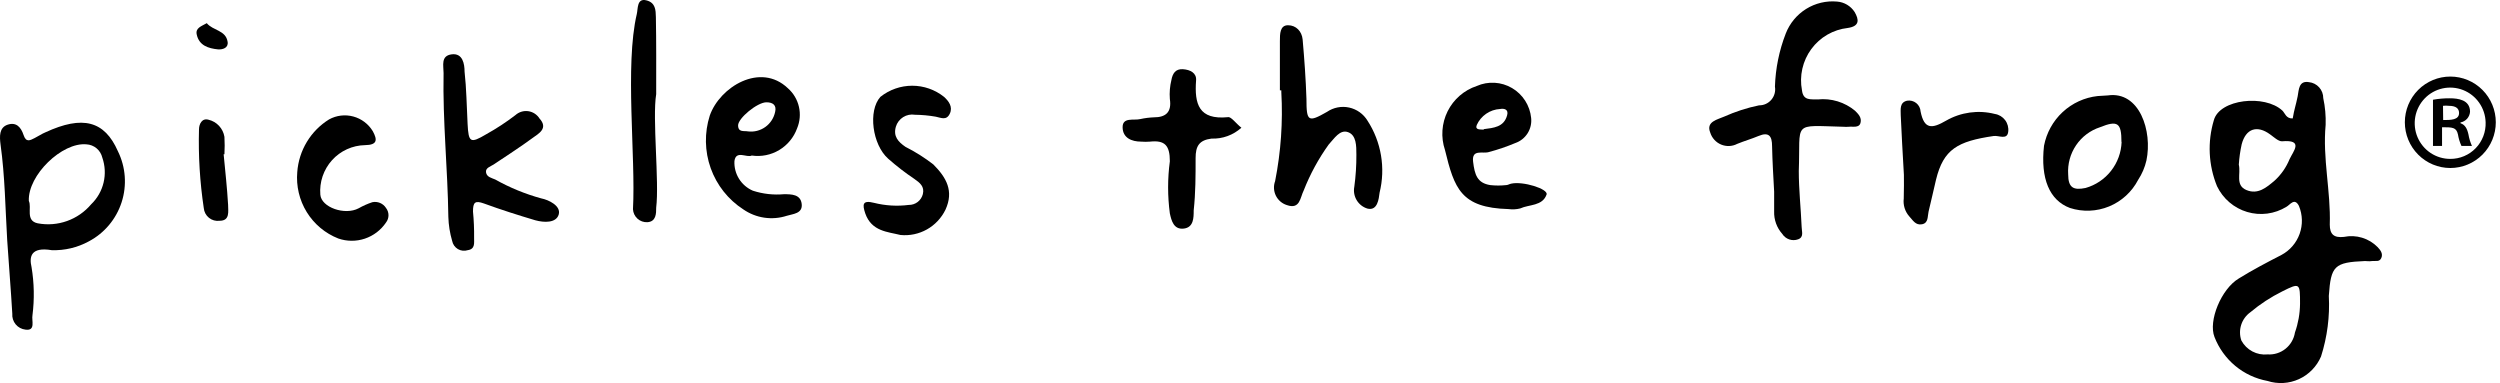
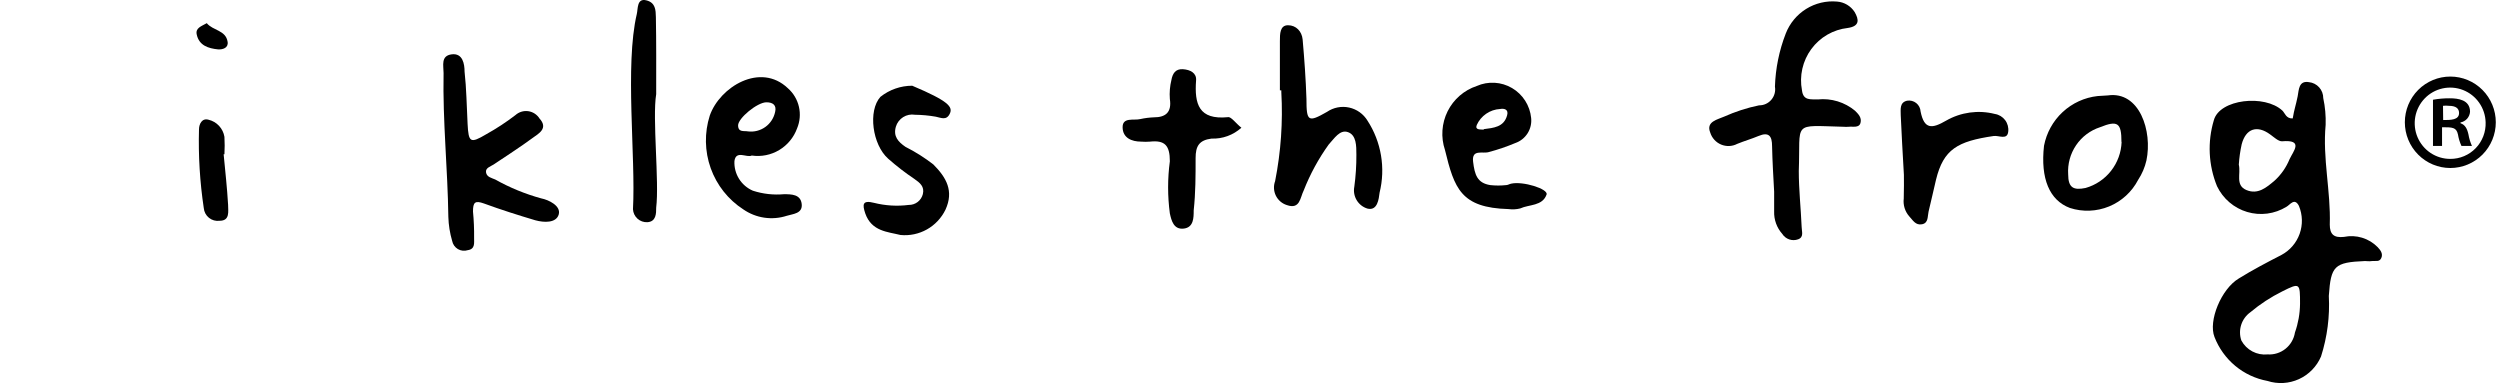
<svg xmlns="http://www.w3.org/2000/svg" width="248" height="38" viewBox="0 0 248 38" fill="none">
  <path fill-rule="evenodd" clip-rule="evenodd" d="M227.438 11.749C227.596 10.798 227.738 10.496 227.927 9.561C228.053 8.91 228.022 7.975 229.047 8.149C229.438 8.189 229.8 8.373 230.062 8.666C230.325 8.959 230.469 9.341 230.467 9.735C230.654 10.605 230.734 11.494 230.704 12.383C230.388 15.714 231.224 18.981 231.114 22.279C231.114 23.247 231.524 23.611 232.518 23.5C233.115 23.376 233.734 23.404 234.318 23.581C234.902 23.758 235.433 24.079 235.862 24.515C236.146 24.817 236.414 25.166 236.225 25.594C236.036 26.022 235.641 25.848 235.31 25.895C234.979 25.943 234.853 25.895 234.616 25.895C231.556 26.022 231.224 26.371 231.019 29.352C231.127 31.386 230.865 33.423 230.246 35.363C229.819 36.36 229.038 37.161 228.055 37.609C227.072 38.058 225.957 38.122 224.93 37.789C223.757 37.573 222.658 37.059 221.739 36.296C220.819 35.532 220.109 34.545 219.677 33.428C219.046 31.842 220.339 28.67 222.09 27.624C223.447 26.783 224.867 26.038 226.318 25.292C227.159 24.844 227.803 24.097 228.124 23.196C228.445 22.296 228.42 21.307 228.053 20.424C227.612 19.567 227.17 20.329 226.807 20.519C226.23 20.872 225.586 21.099 224.916 21.187C224.246 21.274 223.565 21.22 222.918 21.027C222.27 20.835 221.669 20.508 221.155 20.068C220.64 19.628 220.223 19.085 219.929 18.473C219.078 16.392 218.966 14.078 219.614 11.924C220.182 9.83 224.662 9.339 226.413 10.972C226.665 11.21 226.776 11.781 227.438 11.749ZM228.164 30.145C228.164 28.084 228.164 28.02 226.397 28.908C225.268 29.468 224.209 30.16 223.242 30.97C222.81 31.277 222.489 31.717 222.327 32.223C222.165 32.729 222.17 33.274 222.343 33.777C222.592 34.24 222.973 34.618 223.436 34.863C223.9 35.109 224.425 35.211 224.946 35.157C225.586 35.2 226.22 35.002 226.722 34.599C227.224 34.197 227.558 33.621 227.659 32.984C227.982 32.072 228.152 31.113 228.164 30.145ZM222.09 16.332C222.311 17.236 221.712 18.378 222.848 18.854C223.983 19.33 224.835 18.6 225.64 17.918C226.286 17.33 226.792 16.604 227.123 15.793C227.501 14.984 228.558 13.827 226.365 14.017C226.003 14.017 225.577 13.605 225.198 13.335C223.905 12.383 222.784 12.748 222.374 14.318C222.228 14.981 222.133 15.655 222.09 16.332Z" fill="black" />
-   <path fill-rule="evenodd" clip-rule="evenodd" d="M3.129 26.498C3.391 28.071 3.423 29.674 3.223 31.256C3.113 31.795 3.57 32.841 2.529 32.699C2.148 32.658 1.798 32.47 1.553 32.174C1.309 31.877 1.189 31.497 1.22 31.113C1.078 28.686 0.873 26.26 0.715 23.834C0.526 20.662 0.494 17.49 0.052 14.318C-0.042 13.573 -0.105 12.653 0.762 12.368C1.63 12.082 2.087 12.637 2.34 13.399C2.592 14.16 2.987 13.922 3.428 13.7C3.87 13.478 4.122 13.288 4.501 13.129C8.208 11.416 10.37 11.987 11.695 15C12.472 16.575 12.605 18.392 12.065 20.064C11.525 21.736 10.356 23.129 8.808 23.945C7.681 24.559 6.413 24.86 5.132 24.817C3.034 24.468 2.892 25.483 3.129 26.498ZM2.86 19.932C3.176 20.583 2.498 21.899 3.744 22.153C4.714 22.336 5.716 22.258 6.647 21.926C7.578 21.595 8.405 21.022 9.044 20.265C9.652 19.682 10.079 18.935 10.275 18.113C10.471 17.292 10.427 16.432 10.149 15.635C10.063 15.273 9.863 14.949 9.579 14.711C9.294 14.474 8.941 14.336 8.571 14.318C6.158 14.096 2.75 17.379 2.86 19.932Z" fill="black" />
  <path fill-rule="evenodd" clip-rule="evenodd" d="M175.995 19.013C175.916 17.522 175.821 16.016 175.79 14.509C175.79 13.51 175.49 13.05 174.433 13.494C173.755 13.78 173.029 13.986 172.335 14.271C172.089 14.4 171.818 14.473 171.541 14.484C171.264 14.496 170.988 14.446 170.732 14.339C170.476 14.232 170.247 14.069 170.061 13.863C169.874 13.657 169.735 13.412 169.653 13.146C169.211 12.051 170.395 11.861 171.057 11.56C172.16 11.066 173.313 10.694 174.496 10.45C174.728 10.453 174.958 10.405 175.169 10.309C175.38 10.213 175.568 10.071 175.718 9.894C175.869 9.717 175.979 9.509 176.04 9.284C176.102 9.059 176.113 8.824 176.074 8.594C176.131 6.79 176.494 5.01 177.146 3.329C177.539 2.316 178.248 1.459 179.167 0.887C180.086 0.315 181.165 0.059 182.242 0.157C182.591 0.183 182.928 0.29 183.229 0.469C183.53 0.647 183.786 0.894 183.977 1.188C184.419 1.949 184.498 2.599 183.299 2.774C182.585 2.853 181.895 3.08 181.272 3.44C180.649 3.8 180.108 4.286 179.681 4.867C179.254 5.448 178.952 6.111 178.792 6.816C178.633 7.52 178.621 8.249 178.756 8.959C178.882 10.021 179.639 9.831 180.333 9.863C180.992 9.795 181.657 9.86 182.291 10.053C182.925 10.247 183.514 10.565 184.024 10.989C184.356 11.322 184.703 11.671 184.561 12.194C184.419 12.717 183.804 12.527 183.393 12.575C183.22 12.59 183.046 12.59 182.873 12.575C177.699 12.448 178.629 11.988 178.44 16.967C178.44 18.807 178.645 20.662 178.724 22.518C178.724 22.946 178.976 23.517 178.377 23.739C178.092 23.844 177.78 23.848 177.493 23.75C177.206 23.652 176.961 23.458 176.799 23.2C176.257 22.592 175.969 21.796 175.995 20.98C175.995 20.345 175.995 19.711 175.995 19.061V19.013Z" fill="black" />
  <path d="M53.689 19.679C52.099 19.244 50.568 18.616 49.13 17.808C48.767 17.649 48.294 17.57 48.215 17.11C48.136 16.65 48.656 16.523 48.972 16.317C50.265 15.445 51.59 14.604 52.837 13.684C53.452 13.241 54.414 12.733 53.515 11.75C53.392 11.556 53.229 11.391 53.037 11.266C52.844 11.142 52.627 11.061 52.401 11.029C52.174 10.998 51.943 11.016 51.724 11.083C51.505 11.15 51.304 11.264 51.133 11.417C50.213 12.122 49.243 12.758 48.23 13.32C46.653 14.255 46.479 14.144 46.385 12.289C46.29 10.434 46.274 8.816 46.085 7.103C46.085 6.358 45.911 5.248 44.807 5.39C43.703 5.533 44.003 6.516 44.003 7.246C43.908 12.004 44.413 16.761 44.476 21.519C44.5 22.325 44.627 23.124 44.854 23.898C44.886 24.065 44.953 24.224 45.051 24.364C45.149 24.503 45.275 24.621 45.421 24.708C45.567 24.795 45.73 24.849 45.899 24.868C46.068 24.887 46.239 24.87 46.4 24.817C47.173 24.706 47.016 24.056 47.031 23.596C47.042 22.723 47.005 21.849 46.921 20.98C46.921 20.06 47.126 19.869 48.01 20.187C49.697 20.805 51.401 21.344 53.105 21.852C53.973 22.09 55.172 22.137 55.424 21.281C55.676 20.424 54.43 19.822 53.689 19.679Z" fill="black" />
  <path fill-rule="evenodd" clip-rule="evenodd" d="M126.965 8.958C126.965 7.373 126.965 5.707 126.965 4.09C126.965 3.36 126.965 2.504 127.77 2.504C128.574 2.504 129.142 3.107 129.221 3.915C129.394 5.882 129.536 7.848 129.6 9.815C129.6 12.067 129.773 12.162 131.635 11.099C131.953 10.882 132.311 10.731 132.689 10.657C133.067 10.583 133.456 10.586 133.832 10.668C134.208 10.75 134.564 10.907 134.878 11.131C135.192 11.355 135.457 11.641 135.657 11.972C136.334 13.015 136.789 14.187 136.995 15.414C137.202 16.642 137.154 17.899 136.856 19.108C136.777 19.742 136.651 20.932 135.657 20.694C135.209 20.561 134.827 20.264 134.585 19.862C134.342 19.46 134.258 18.982 134.348 18.521C134.49 17.47 134.559 16.41 134.553 15.349C134.553 14.461 134.553 13.415 133.733 13.113C132.912 12.812 132.36 13.748 131.808 14.335C130.797 15.742 129.965 17.271 129.331 18.886C128.969 19.6 128.969 20.805 127.659 20.345C127.423 20.272 127.204 20.151 127.016 19.99C126.828 19.829 126.675 19.631 126.565 19.409C126.456 19.186 126.393 18.943 126.38 18.695C126.368 18.447 126.406 18.199 126.492 17.966C127.067 15.059 127.273 12.091 127.107 9.133V8.958H126.965Z" fill="black" />
  <path fill-rule="evenodd" clip-rule="evenodd" d="M74.575 15.429C74.086 15.682 72.998 14.858 72.856 15.984C72.826 16.602 72.985 17.215 73.312 17.739C73.64 18.264 74.119 18.675 74.686 18.918C75.677 19.24 76.724 19.358 77.762 19.266C78.503 19.266 79.418 19.266 79.529 20.234C79.639 21.201 78.645 21.217 78.046 21.407C77.327 21.639 76.566 21.703 75.819 21.593C75.073 21.483 74.361 21.203 73.739 20.773C72.242 19.807 71.104 18.37 70.502 16.687C69.9 15.004 69.868 13.168 70.41 11.464C71.404 8.625 75.427 6.151 78.156 8.752C78.706 9.235 79.09 9.879 79.254 10.594C79.418 11.308 79.354 12.057 79.071 12.733C78.744 13.633 78.118 14.392 77.299 14.883C76.481 15.374 75.519 15.567 74.575 15.429ZM74.197 13.034C74.806 13.111 75.421 12.954 75.921 12.596C76.421 12.238 76.768 11.703 76.894 11.099C77.052 10.433 76.673 10.148 76.026 10.148C75.127 10.148 73.203 11.734 73.219 12.447C73.234 13.161 73.818 12.955 74.197 13.034Z" fill="black" />
  <path fill-rule="evenodd" clip-rule="evenodd" d="M209.092 9.466C212.247 9.006 213.54 13.018 212.925 15.92C212.768 16.604 212.49 17.254 212.105 17.839C211.485 19.032 210.466 19.965 209.227 20.476C207.989 20.987 206.611 21.041 205.337 20.63C203.302 19.869 202.403 17.712 202.766 14.461C203.011 13.176 203.659 12.003 204.616 11.116C205.573 10.228 206.788 9.672 208.082 9.529L209.092 9.466ZM210.448 14.081C210.448 12.194 210.085 11.908 208.319 12.622C207.35 12.937 206.513 13.569 205.942 14.416C205.37 15.264 205.096 16.279 205.163 17.3C205.163 18.648 205.716 18.886 206.883 18.648C207.884 18.366 208.771 17.772 209.414 16.951C210.058 16.131 210.426 15.125 210.464 14.081H210.448Z" fill="black" />
  <path fill-rule="evenodd" clip-rule="evenodd" d="M149.65 20.741C144.917 20.614 144.271 18.695 143.34 14.873C143.13 14.249 143.045 13.589 143.091 12.931C143.136 12.273 143.31 11.631 143.603 11.041C143.897 10.451 144.303 9.926 144.799 9.495C145.296 9.064 145.872 8.736 146.495 8.53C147.053 8.284 147.661 8.175 148.27 8.211C148.878 8.246 149.469 8.426 149.996 8.736C150.522 9.045 150.967 9.475 151.297 9.99C151.626 10.506 151.829 11.092 151.89 11.702C151.947 12.235 151.822 12.772 151.536 13.225C151.249 13.677 150.818 14.018 150.313 14.191C149.466 14.547 148.596 14.843 147.71 15.08C147.094 15.286 145.974 14.747 146.132 16.047C146.29 17.347 146.542 18.156 147.836 18.362C148.36 18.42 148.889 18.42 149.413 18.362C149.571 18.362 149.745 18.251 149.902 18.22C151.07 17.95 153.61 18.743 153.42 19.298C153.01 20.456 151.701 20.265 150.802 20.678C150.425 20.772 150.034 20.794 149.65 20.741ZM147.189 12.812C148.151 12.685 149.193 12.621 149.508 11.432C149.666 10.861 149.24 10.734 148.798 10.814C148.307 10.842 147.833 11.004 147.427 11.284C147.021 11.563 146.698 11.949 146.495 12.399C146.29 12.923 146.874 12.828 147.189 12.859V12.812Z" fill="black" />
-   <path fill-rule="evenodd" clip-rule="evenodd" d="M89.325 23.31C88.063 22.993 86.47 22.961 85.839 21.185C85.523 20.25 85.571 19.837 86.706 20.123C87.83 20.405 88.996 20.475 90.145 20.329C90.466 20.335 90.78 20.232 91.035 20.036C91.29 19.84 91.471 19.563 91.549 19.25C91.723 18.505 91.266 18.14 90.698 17.744C89.792 17.137 88.928 16.469 88.11 15.746C86.533 14.35 86.091 10.988 87.337 9.608C88.235 8.893 89.347 8.504 90.493 8.504C91.638 8.504 92.75 8.893 93.647 9.608C94.121 10.037 94.547 10.607 94.215 11.289C93.884 11.971 93.364 11.686 92.827 11.575C92.145 11.456 91.454 11.392 90.761 11.384C90.355 11.317 89.939 11.401 89.591 11.62C89.242 11.839 88.985 12.178 88.868 12.574C88.599 13.525 89.088 14.065 89.83 14.572C90.804 15.063 91.729 15.647 92.591 16.317C93.884 17.617 94.641 18.949 93.79 20.805C93.388 21.63 92.746 22.313 91.948 22.761C91.15 23.208 90.235 23.4 89.325 23.31Z" fill="black" />
+   <path fill-rule="evenodd" clip-rule="evenodd" d="M89.325 23.31C88.063 22.993 86.47 22.961 85.839 21.185C85.523 20.25 85.571 19.837 86.706 20.123C87.83 20.405 88.996 20.475 90.145 20.329C90.466 20.335 90.78 20.232 91.035 20.036C91.29 19.84 91.471 19.563 91.549 19.25C91.723 18.505 91.266 18.14 90.698 17.744C89.792 17.137 88.928 16.469 88.11 15.746C86.533 14.35 86.091 10.988 87.337 9.608C88.235 8.893 89.347 8.504 90.493 8.504C94.121 10.037 94.547 10.607 94.215 11.289C93.884 11.971 93.364 11.686 92.827 11.575C92.145 11.456 91.454 11.392 90.761 11.384C90.355 11.317 89.939 11.401 89.591 11.62C89.242 11.839 88.985 12.178 88.868 12.574C88.599 13.525 89.088 14.065 89.83 14.572C90.804 15.063 91.729 15.647 92.591 16.317C93.884 17.617 94.641 18.949 93.79 20.805C93.388 21.63 92.746 22.313 91.948 22.761C91.15 23.208 90.235 23.4 89.325 23.31Z" fill="black" />
  <path fill-rule="evenodd" clip-rule="evenodd" d="M123.147 12.67C122.336 13.403 121.272 13.79 120.182 13.748C118.951 13.907 118.604 14.493 118.604 15.683C118.604 17.412 118.604 19.14 118.415 20.869C118.415 21.598 118.415 22.566 117.421 22.677C116.427 22.788 116.206 21.884 116.049 21.17C115.82 19.454 115.82 17.716 116.049 16C116.049 14.414 115.544 13.891 114.077 14.05C113.788 14.073 113.498 14.073 113.209 14.05C112.262 14.05 111.379 13.685 111.363 12.638C111.347 11.591 112.483 11.972 113.114 11.813C113.561 11.715 114.015 11.657 114.471 11.639C115.623 11.639 116.254 11.147 116.049 9.815C116 9.182 116.053 8.544 116.206 7.928C116.317 7.31 116.601 6.818 117.342 6.865C118.084 6.913 118.715 7.246 118.651 7.976C118.478 10.323 118.92 11.909 121.807 11.623C122.122 11.544 122.595 12.242 123.147 12.67Z" fill="black" />
  <path fill-rule="evenodd" clip-rule="evenodd" d="M188.867 17.347C188.741 15.111 188.631 13.271 188.552 11.416C188.552 10.845 188.426 10.163 189.183 9.989C189.343 9.962 189.507 9.969 189.663 10.01C189.82 10.051 189.967 10.125 190.093 10.226C190.22 10.328 190.324 10.456 190.398 10.601C190.472 10.745 190.515 10.904 190.524 11.067C190.887 12.875 191.676 12.764 193.048 11.971C194.516 11.127 196.252 10.888 197.891 11.305C198.296 11.368 198.661 11.587 198.908 11.915C199.156 12.244 199.266 12.656 199.216 13.065C199.121 13.922 198.285 13.414 197.765 13.493C194.2 14.017 192.796 14.794 192.054 17.823C191.802 18.885 191.565 19.964 191.313 20.995C191.202 21.47 191.313 22.121 190.666 22.247C190.019 22.374 189.751 21.835 189.404 21.47C189.191 21.231 189.032 20.949 188.937 20.642C188.842 20.336 188.813 20.013 188.852 19.694C188.883 18.822 188.867 17.886 188.867 17.347Z" fill="black" />
-   <path fill-rule="evenodd" clip-rule="evenodd" d="M29.489 17.062C29.567 16.004 29.894 14.979 30.442 14.072C30.991 13.165 31.745 12.402 32.644 11.845C33.379 11.441 34.239 11.338 35.048 11.557C35.856 11.775 36.549 12.299 36.983 13.018C37.44 13.859 37.456 14.382 36.209 14.398C35.591 14.409 34.982 14.547 34.418 14.804C33.855 15.061 33.35 15.431 32.935 15.892C32.52 16.353 32.203 16.894 32.003 17.483C31.804 18.071 31.727 18.695 31.777 19.314C31.871 20.567 34.206 21.392 35.578 20.662C36.01 20.417 36.464 20.215 36.935 20.059C37.192 20.005 37.46 20.03 37.702 20.132C37.944 20.234 38.15 20.408 38.292 20.63C38.452 20.837 38.539 21.091 38.539 21.352C38.539 21.613 38.452 21.867 38.292 22.074C37.786 22.824 37.048 23.386 36.193 23.673C35.337 23.96 34.412 23.955 33.559 23.659C32.262 23.15 31.165 22.232 30.431 21.043C29.697 19.853 29.367 18.456 29.489 17.062Z" fill="black" />
  <path fill-rule="evenodd" clip-rule="evenodd" d="M65.094 9.339C64.7 11.718 65.41 18.046 65.094 20.599C65.094 21.17 65.094 21.994 64.211 22.042C63.853 22.059 63.504 21.934 63.238 21.693C62.972 21.453 62.811 21.116 62.791 20.757C63.075 15.572 61.971 6.485 63.17 1.394C63.296 0.871 63.17 -0.192 64.1 0.03C65.031 0.252 65.047 0.997 65.063 1.695C65.11 4.201 65.094 6.675 65.094 9.339Z" fill="black" />
  <path fill-rule="evenodd" clip-rule="evenodd" d="M22.185 15.303C22.343 16.968 22.532 18.649 22.627 20.314C22.627 20.964 22.832 21.9 21.791 21.9C21.604 21.926 21.413 21.914 21.23 21.864C21.048 21.814 20.878 21.726 20.73 21.608C20.582 21.489 20.46 21.341 20.371 21.173C20.282 21.005 20.229 20.82 20.213 20.631C19.827 18.055 19.669 15.449 19.74 12.844C19.74 12.305 20.04 11.687 20.687 11.877C21.087 11.972 21.45 12.183 21.731 12.485C22.012 12.787 22.197 13.166 22.264 13.574C22.296 14.15 22.296 14.727 22.264 15.303H22.185Z" fill="black" />
  <path fill-rule="evenodd" clip-rule="evenodd" d="M20.513 2.298C21.113 3.043 22.406 2.98 22.58 4.153C22.674 4.756 22.091 4.93 21.633 4.899C20.671 4.804 19.756 4.518 19.519 3.44C19.361 2.774 19.961 2.615 20.513 2.298Z" fill="black" />
  <path d="M243.072 7.595C244.268 7.595 245.416 8.073 246.262 8.923C247.108 9.774 247.583 10.927 247.583 12.13C247.583 13.333 247.108 14.487 246.262 15.337C245.416 16.188 244.268 16.666 243.072 16.666C241.875 16.666 240.727 16.188 239.881 15.337C239.035 14.487 238.56 13.333 238.56 12.13C238.56 10.927 239.035 9.774 239.881 8.923C240.727 8.073 241.875 7.595 243.072 7.595ZM243.072 15.762C243.542 15.764 244.007 15.671 244.44 15.488C244.874 15.305 245.266 15.036 245.593 14.697C245.92 14.357 246.175 13.955 246.344 13.514C246.513 13.073 246.591 12.602 246.574 12.13C246.555 11.434 246.333 10.76 245.934 10.191C245.536 9.621 244.979 9.183 244.334 8.93C243.689 8.678 242.984 8.622 242.308 8.77C241.631 8.918 241.013 9.264 240.531 9.764C240.049 10.264 239.725 10.895 239.598 11.579C239.472 12.264 239.549 12.97 239.82 13.611C240.092 14.251 240.545 14.797 241.123 15.18C241.701 15.562 242.379 15.765 243.072 15.762ZM241.352 14.477V9.894C241.904 9.794 242.464 9.746 243.024 9.751C243.829 9.751 245.028 9.894 245.028 11.084C245.011 11.341 244.908 11.586 244.737 11.779C244.565 11.971 244.334 12.101 244.081 12.146V12.225C244.523 12.368 244.744 12.749 244.87 13.336C244.936 13.73 245.053 14.113 245.217 14.477H244.176C244.01 14.114 243.893 13.73 243.829 13.336C243.671 12.622 243.277 12.622 242.251 12.622V14.477H241.352ZM242.362 11.908C243.119 11.908 243.939 11.908 243.939 11.21C243.939 10.782 243.655 10.497 242.93 10.497C242.736 10.472 242.54 10.472 242.346 10.497L242.362 11.908Z" fill="black" />
</svg>